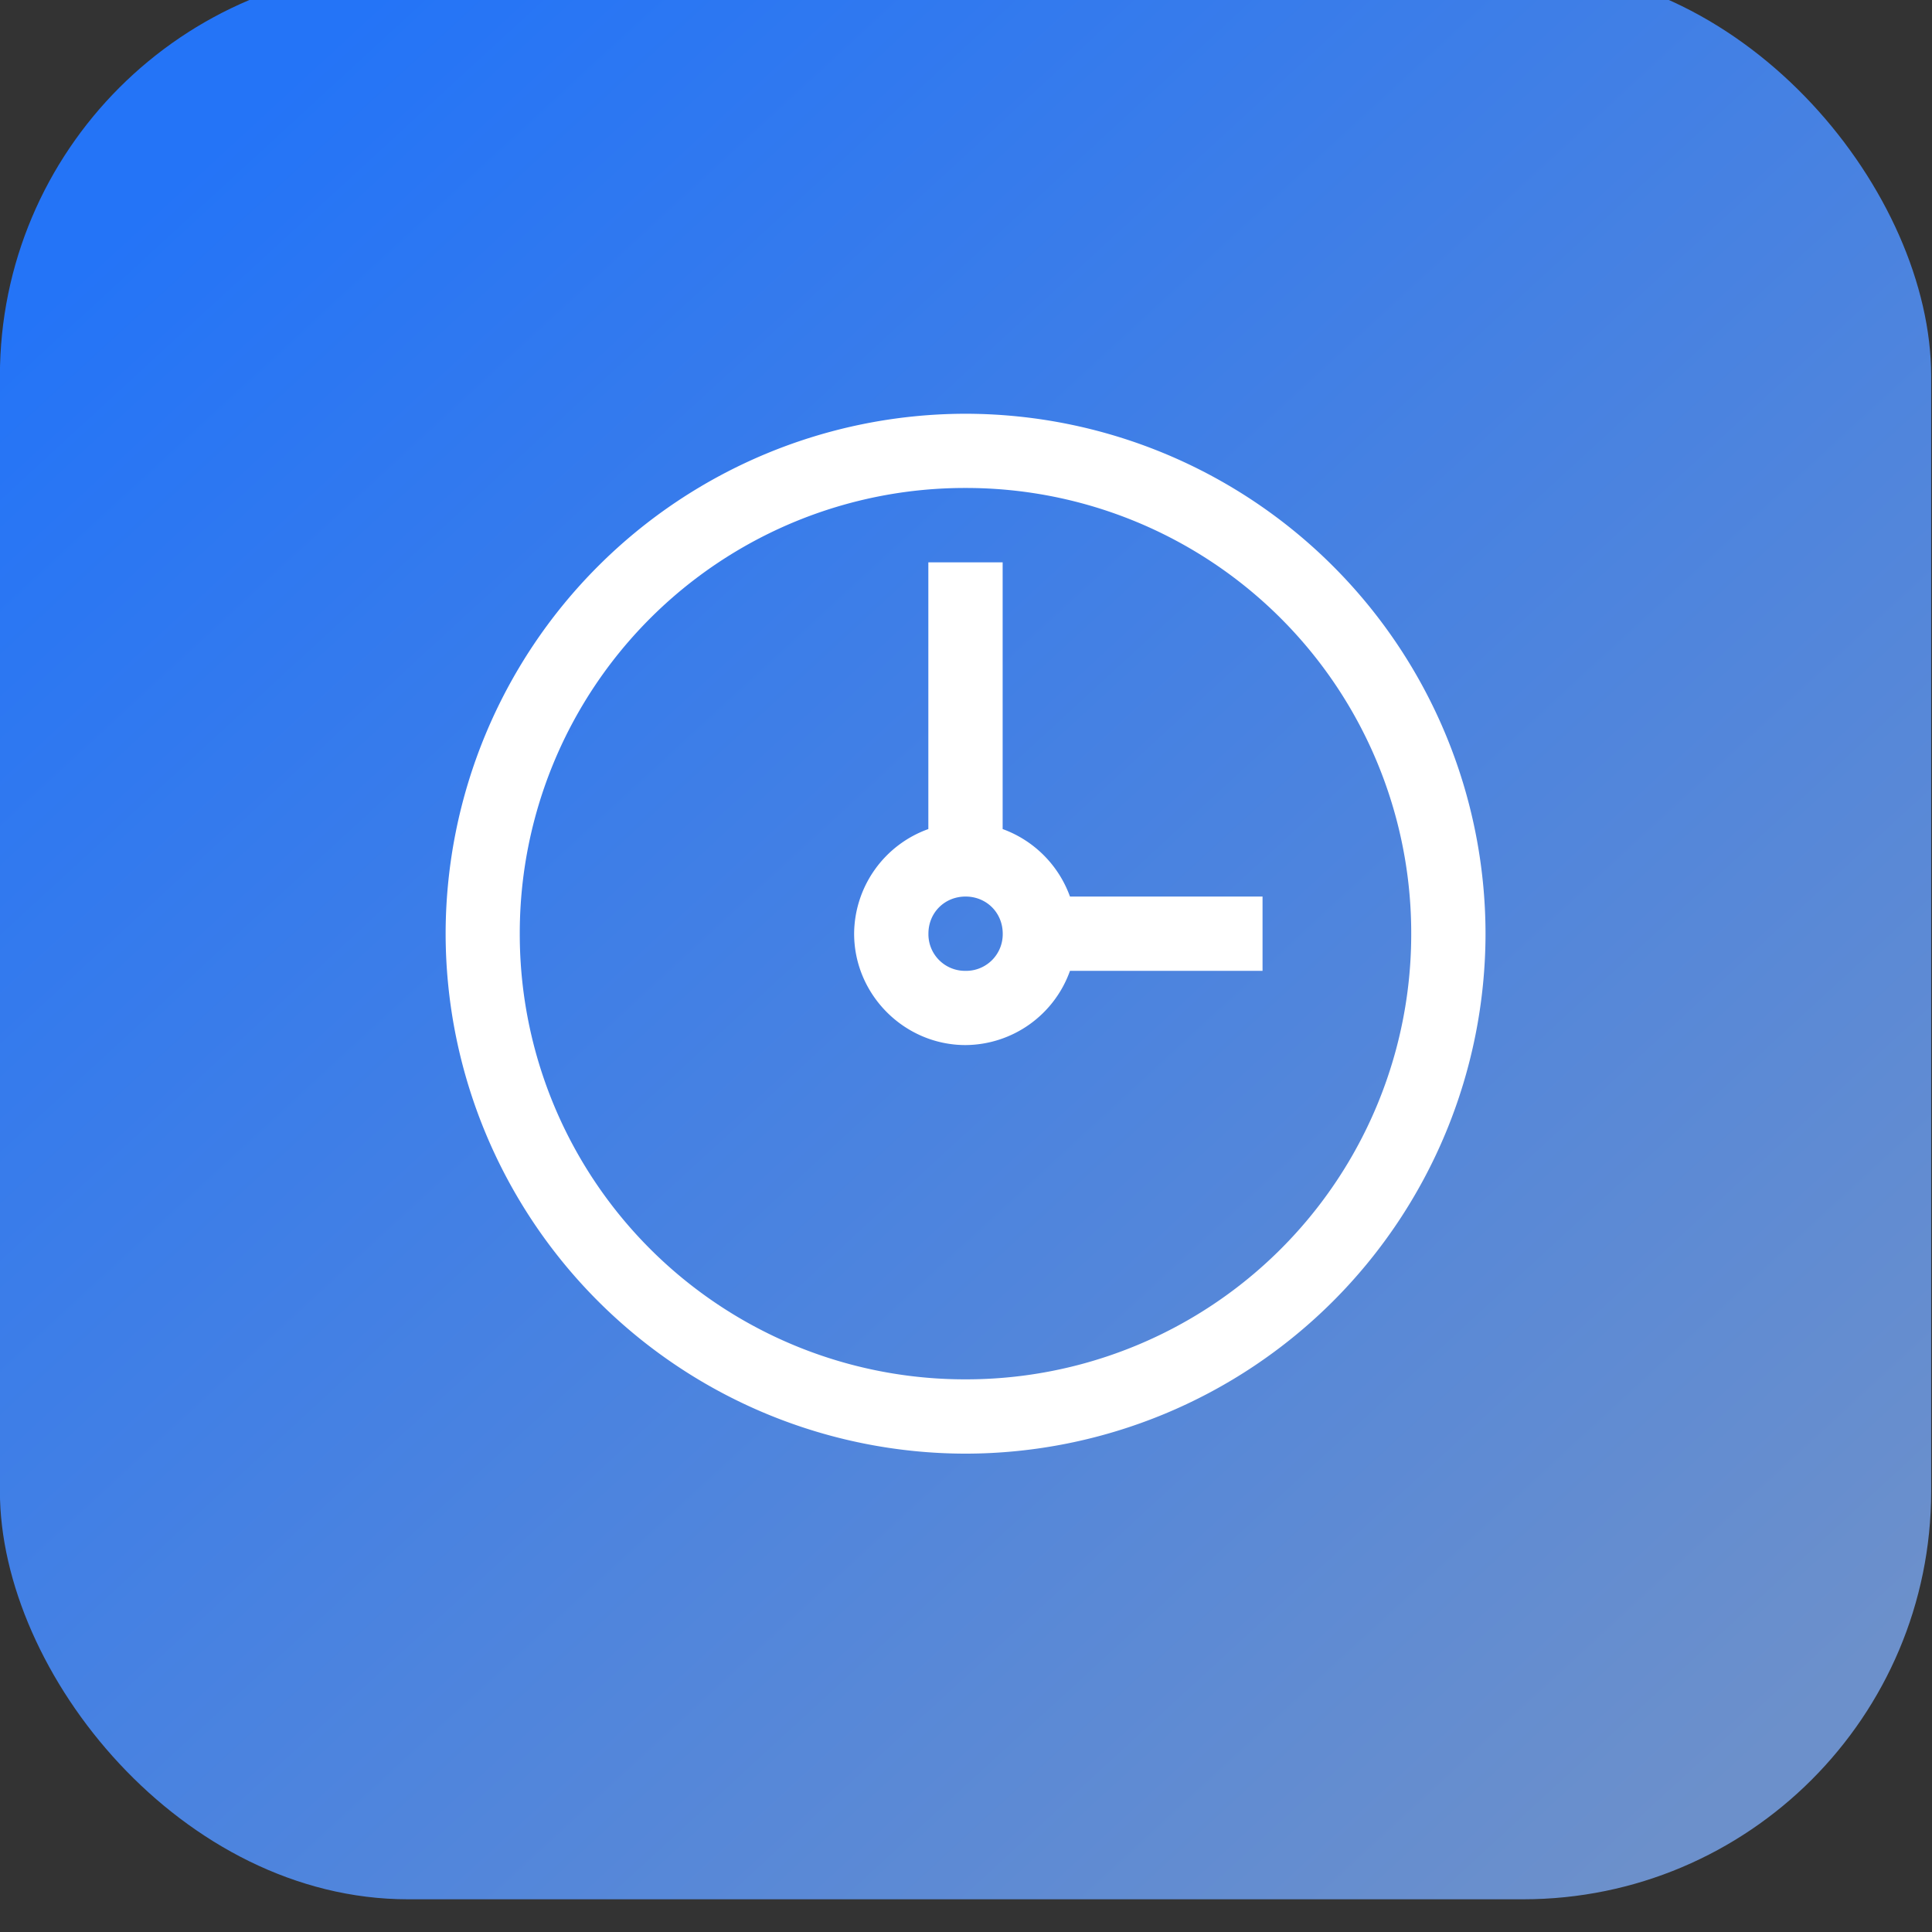
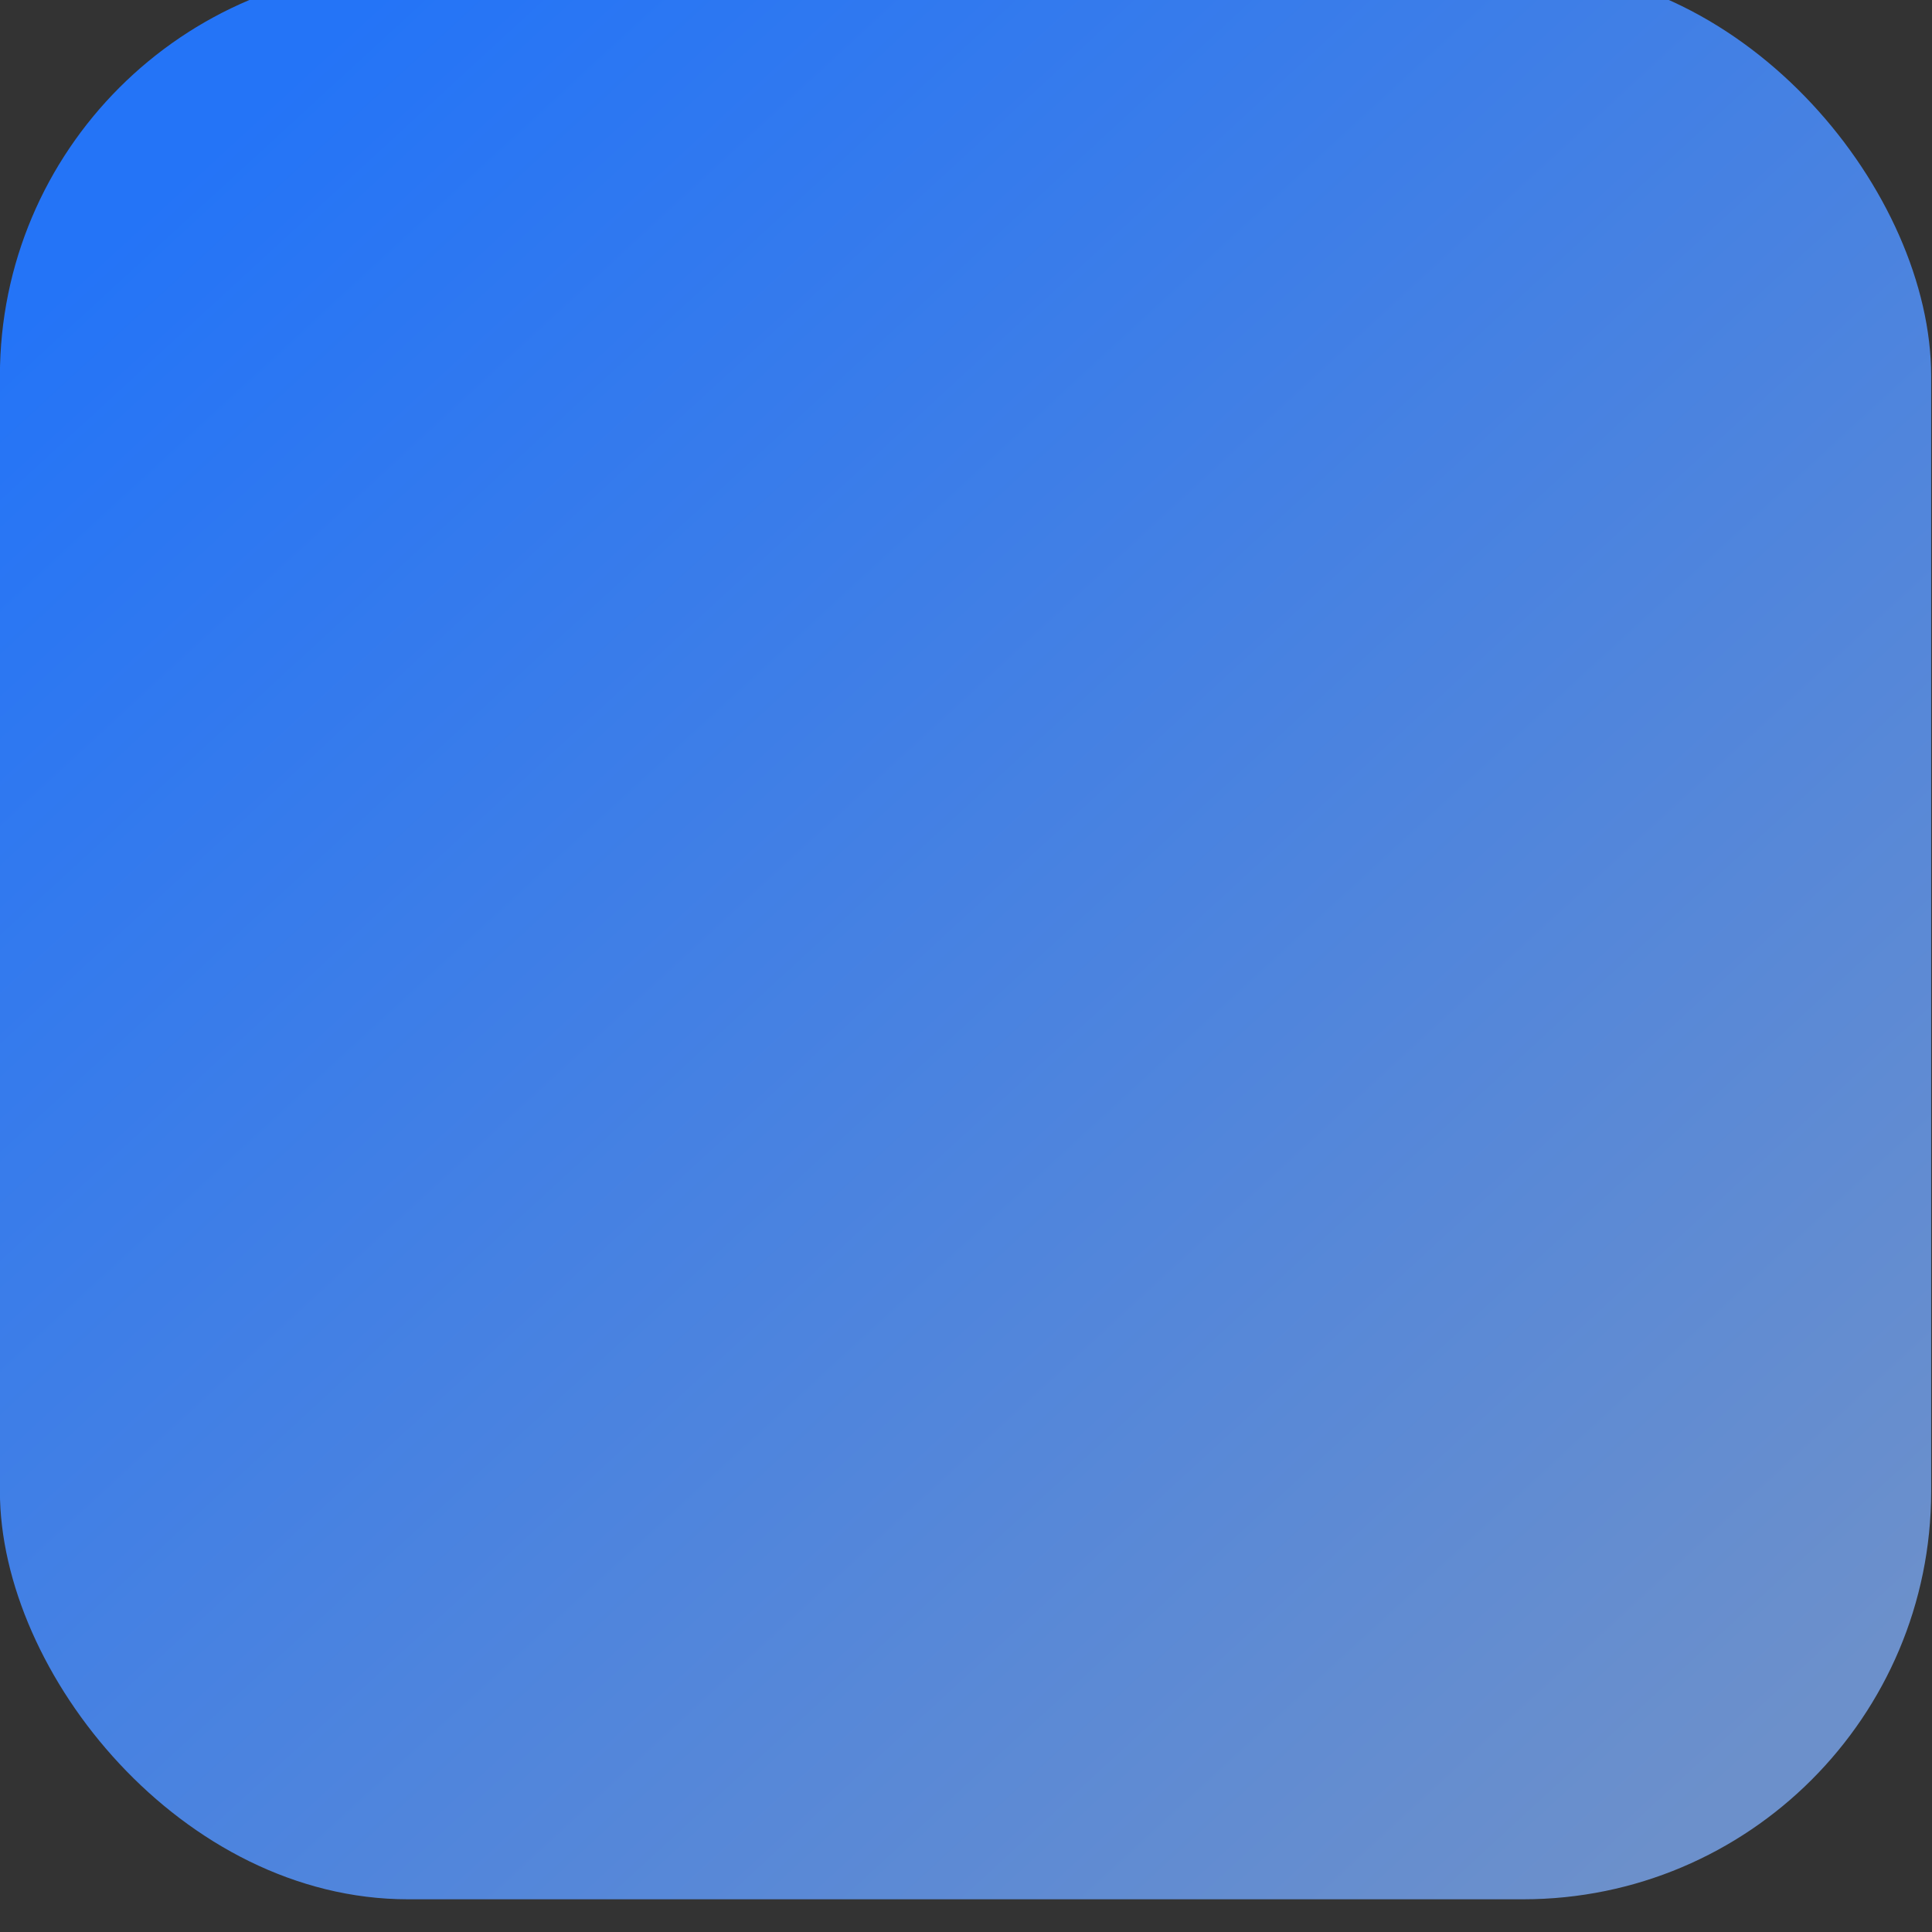
<svg xmlns="http://www.w3.org/2000/svg" xmlns:xlink="http://www.w3.org/1999/xlink" viewBox="0 0 26 26" id="Clock">
  <rect x="0" y="0" width="26" height="26" fill="#333333" stroke="none" />
  <defs>
    <linearGradient id="b" x1="949.87" x2="974.39" y1="518.014" y2="544.657" gradientTransform="translate(-737.745 625.151) scale(.781)" gradientUnits="userSpaceOnUse" xlink:href="#a" />
    <linearGradient id="a">
      <stop offset="0" stop-color="#2474f7" class="stopColor24f7bc svgShape" />
      <stop offset="1" stop-color="#6c90cb" class="stopColor24c4fc svgShape" />
    </linearGradient>
  </defs>
  <g transform="translate(-1.03 -1096.225) scale(1.066)" fill="#000000" class="color000000 svgShape">
    <rect width="24.381" height="24.381" x=".965" y="1027.95" fill="url(#b)" rx="5.152" ry="5.152" />
-     <path fill="#ffffff" style="line-height:normal;text-indent:0;text-align:start;text-decoration-line:none;text-decoration-style:solid;text-decoration-color:#000;text-transform:none;block-progression:tb;isolation:auto;mix-blend-mode:normal" d="M13.156 1033.577a6.571 6.571 0 0 0-6.564 6.564 6.571 6.571 0 0 0 6.564 6.564 6.571 6.571 0 0 0 6.564-6.564 6.571 6.571 0 0 0-6.564-6.564zm0 .937a5.62 5.62 0 0 1 5.626 5.627 5.62 5.62 0 0 1-5.626 5.626 5.62 5.62 0 0 1-5.628-5.626 5.62 5.62 0 0 1 5.628-5.627zm-.47.94V1038.82a1.413 1.413 0 0 0-.937 1.32c0 .772.635 1.407 1.407 1.407a1.41 1.41 0 0 0 1.318-.937h2.431v-.938h-2.431a1.42 1.42 0 0 0-.85-.852v-3.367h-.937zm.47 4.218c.264 0 .469.204.469.469a.462.462 0 0 1-.47.469.462.462 0 0 1-.468-.47c0-.264.204-.468.469-.468z" color="#000" font-family="sans-serif" font-weight="400" overflow="visible" class="colorffffff svgShape" />
  </g>
</svg>